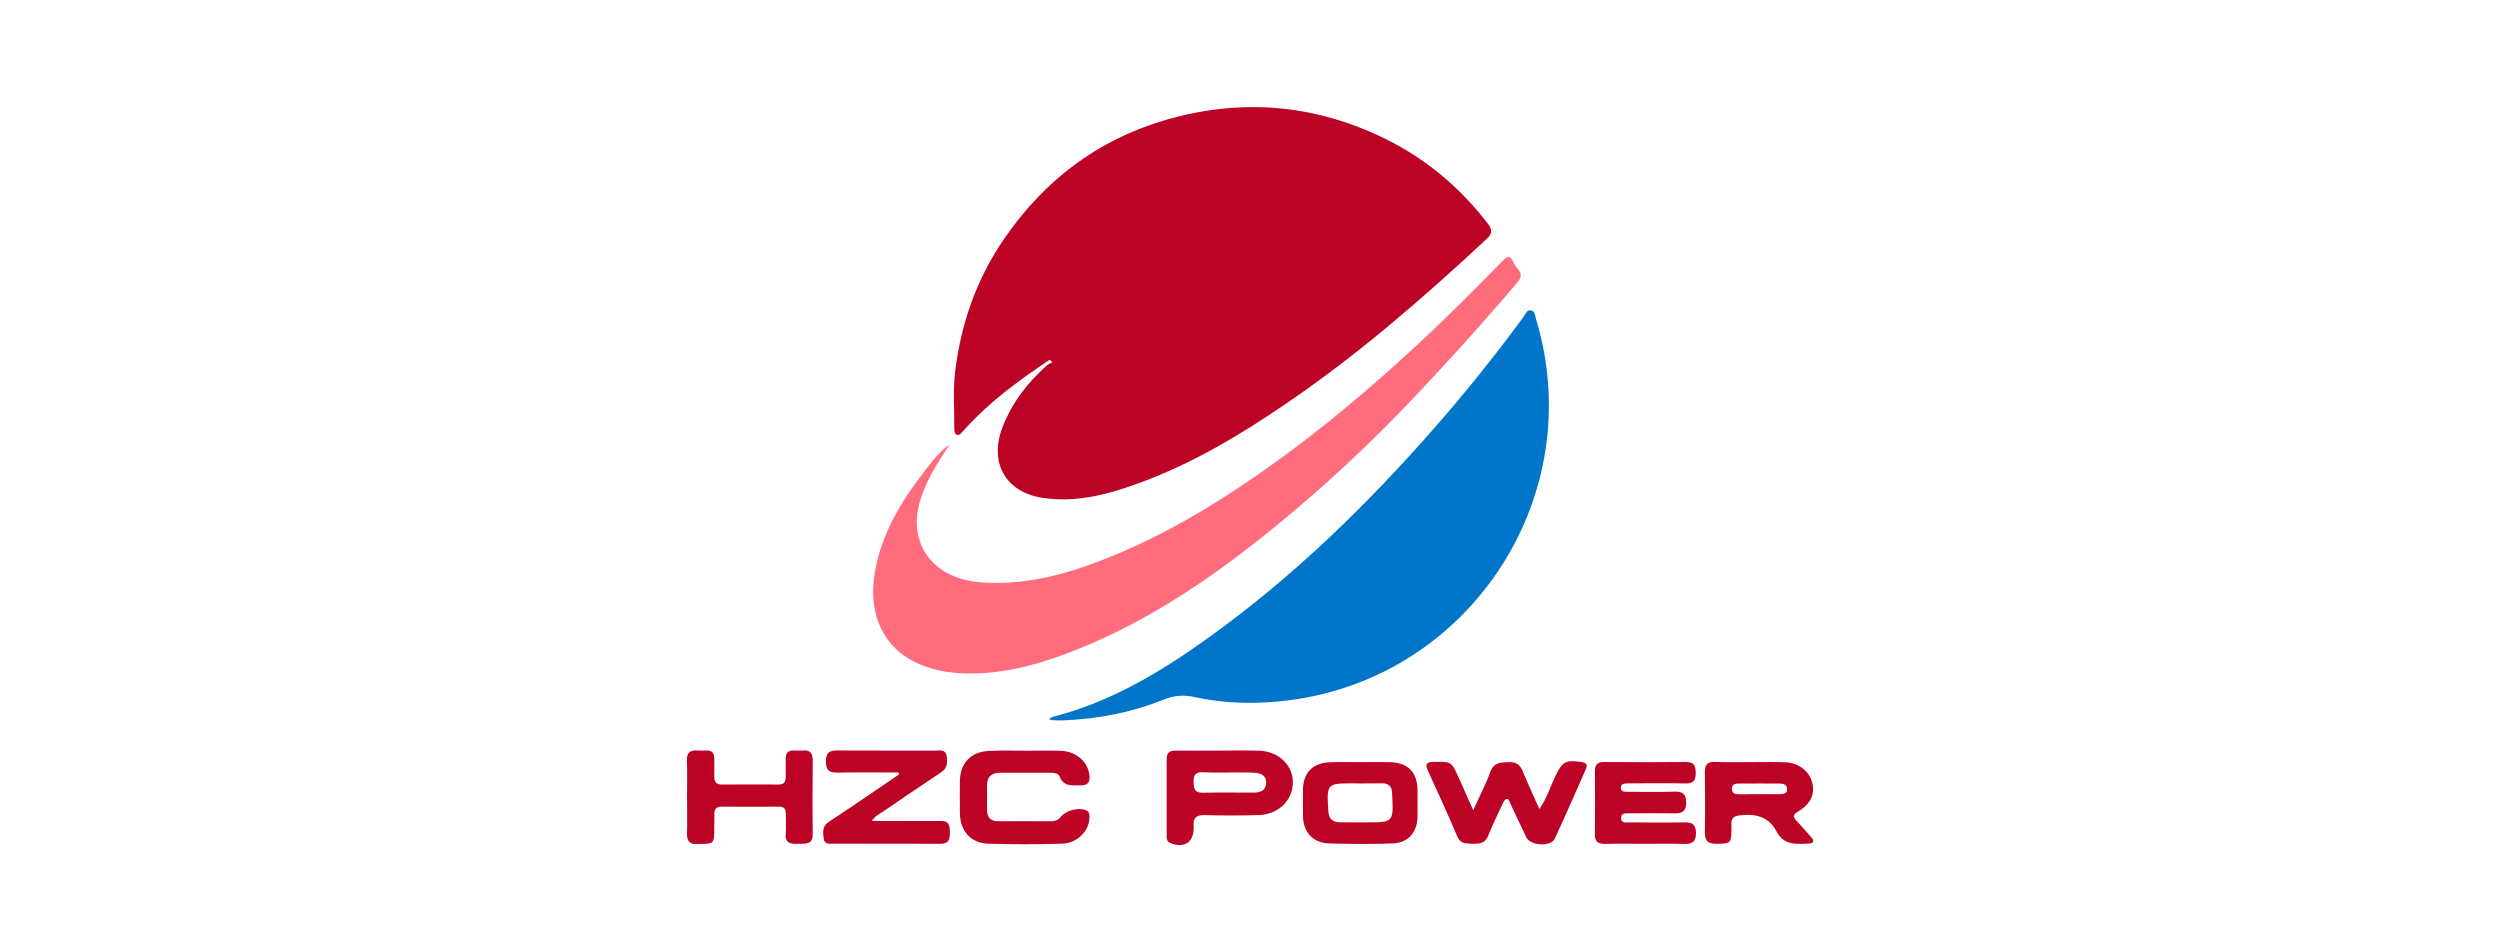
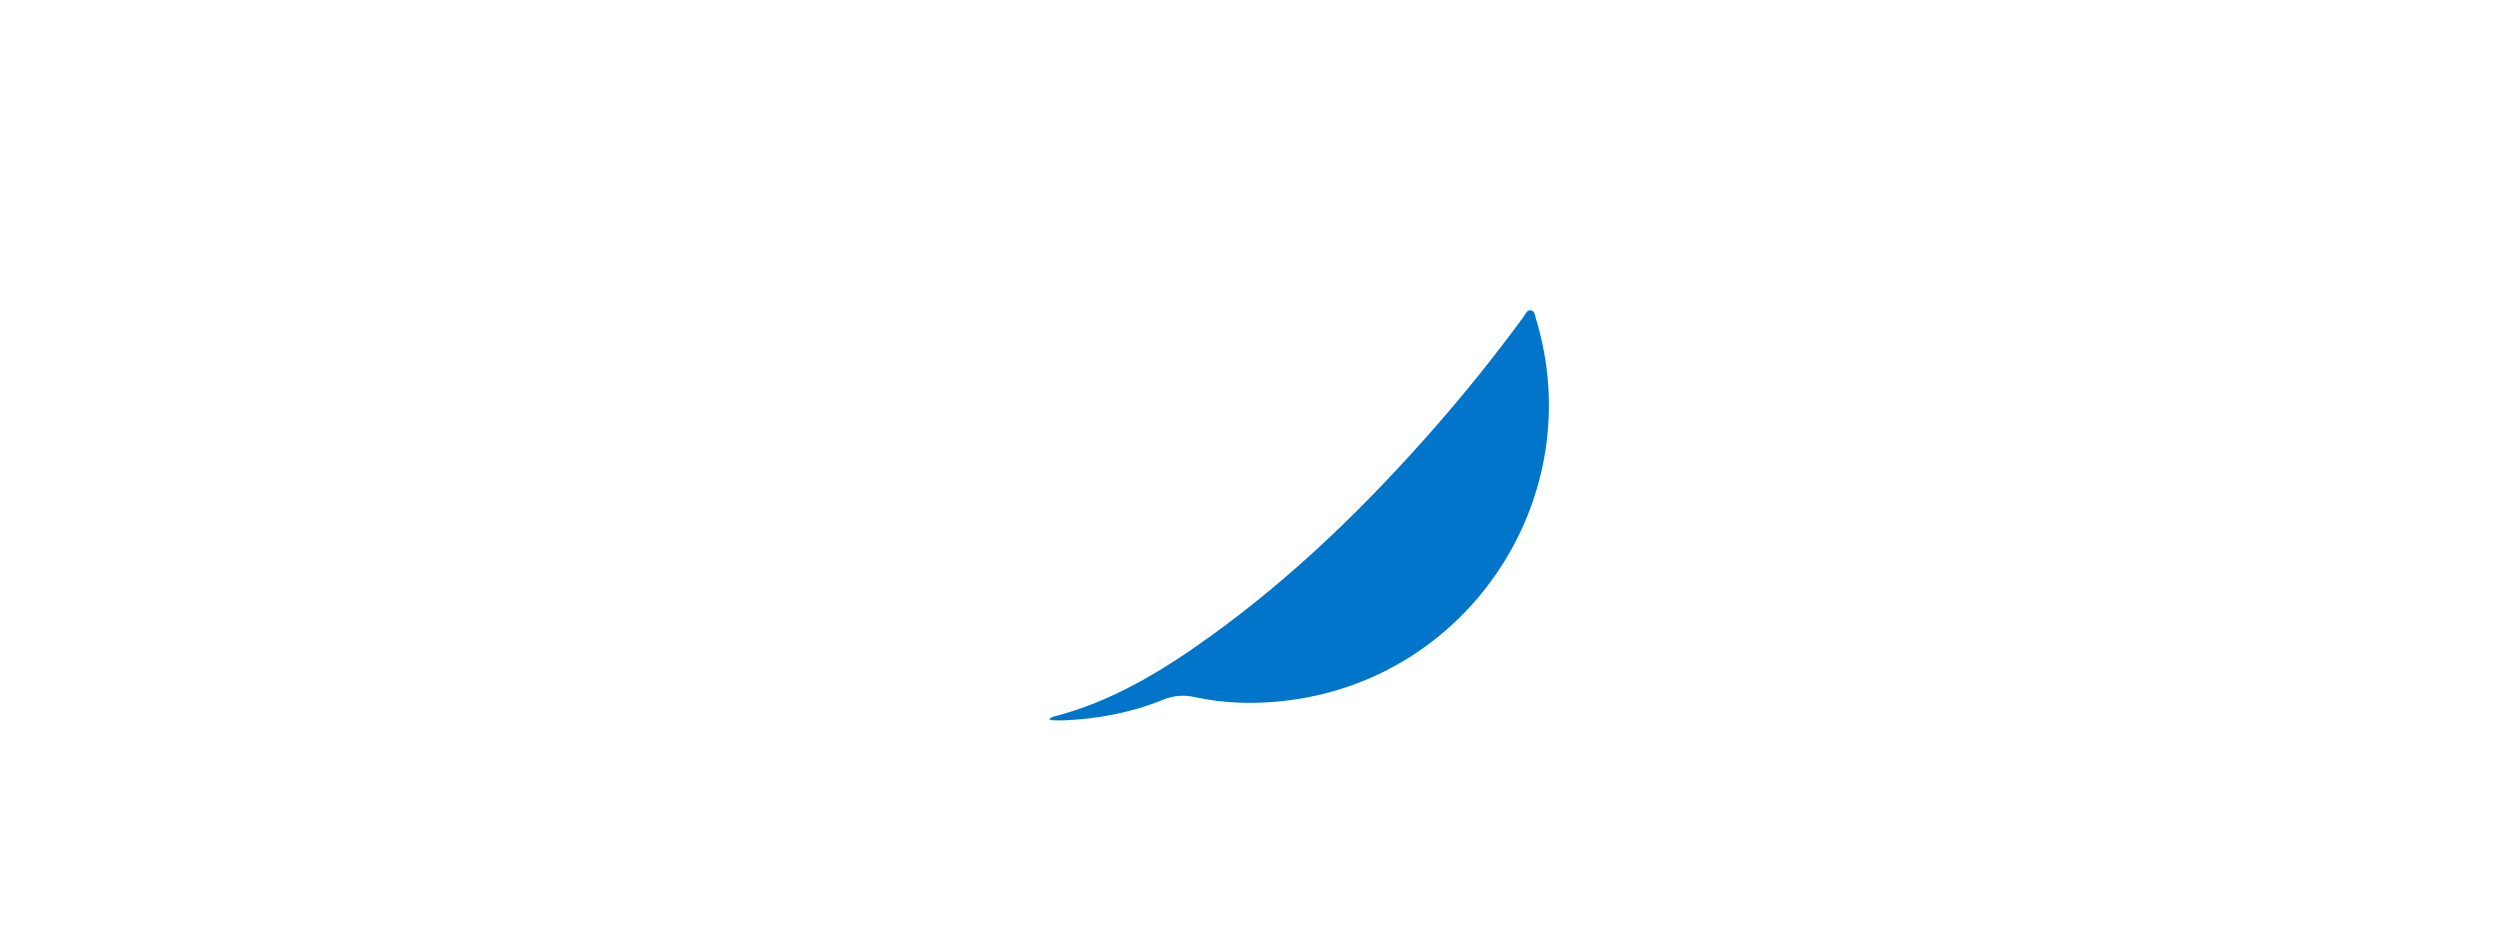
<svg xmlns="http://www.w3.org/2000/svg" xml:space="preserve" width="210" height="80" style="enable-background:new 0 0 210 80">
  <style>.st0{fill:#bc0325}</style>
  <g id="Layer_1">
    <g id="ysNsll_00000167355955688735848030000010762525668176651425_">
-       <path d="M88.17 30.22c-2.53 1.69-4.99 3.48-7.05 5.75-.09.1-.17.2-.27.29-.13.13-.26.33-.45.27-.24-.08-.24-.34-.24-.54.01-1.62-.12-3.24.08-4.85.5-4.04 1.83-7.79 4.15-11.14 3.31-4.81 7.73-8.19 13.35-9.87 6.37-1.9 12.58-1.42 18.56 1.5 3.46 1.69 6.34 4.11 8.69 7.17.38.5.37.83-.1 1.26-5.32 4.95-10.79 9.71-16.81 13.81-3.84 2.62-7.81 5.01-12.19 6.63-2.67.99-5.41 1.76-8.31 1.32-3.08-.46-4.5-2.93-3.4-5.85.79-2.1 2.12-3.83 3.8-5.31.12-.1.28-.15.43-.23-.09-.06-.16-.13-.24-.21z" class="st0" />
      <path d="M88.1 60.41c.22-.12.3-.19.39-.21 4.92-1.26 9.16-3.85 13.22-6.78 6.98-5.03 13.1-11 18.76-17.45 2.64-3.01 5.14-6.13 7.51-9.36.16-.22.27-.6.62-.54.34.06.34.44.42.71 4.48 14.73-5.36 30.01-20.63 32.03-2.7.36-5.4.32-8.06-.26-.92-.2-1.74-.13-2.61.22-2.68 1.09-5.48 1.62-8.36 1.74-.29.01-.58 0-.87-.01-.08.02-.15-.02-.39-.09z" style="fill:#0075c9" />
-       <path d="M79.77 37.34c-.75 1.14-1.49 2.27-2.03 3.52-.6 1.39-.97 2.82-.55 4.33.62 2.23 2.61 3.56 5.35 3.74 3.41.22 6.63-.58 9.77-1.78 5.04-1.91 9.63-4.66 14.02-7.75 4.51-3.18 8.72-6.73 12.77-10.48 2.45-2.27 4.8-4.65 7.14-7.02.39-.4.61-.44.86.08.1.21.23.42.39.6.39.42.3.76-.05 1.17-2.99 3.51-6.08 6.93-9.26 10.26a122.99 122.99 0 0 1-9.49 8.92c-5.8 4.88-11.92 9.28-19.11 11.97-2.8 1.05-5.67 1.78-8.69 1.66-1.44-.06-2.83-.33-4.14-1-2.79-1.43-3.65-4.25-3.35-6.82.41-3.5 2.12-6.4 4.23-9.11.64-.83 1.25-1.68 2.14-2.29z" style="fill:#ff6c7e" />
-       <path d="M123.75 68.06c.55-1.22 1.07-2.2 1.44-3.23.31-.84.92-.78 1.59-.81.65-.03.94.29 1.16.84.41 1 .87 1.98 1.37 3.1.62-.9.9-1.83 1.31-2.7.6-1.28.88-1.45 2.23-1.25.39.06.53.22.37.58-.87 1.96-1.72 3.93-2.63 5.87-.32.69-2.02.59-2.37-.11-.47-.95-.9-1.92-1.36-2.87-.07-.15-.1-.42-.34-.36-.11.03-.21.22-.28.35-.42.91-.87 1.82-1.24 2.75-.26.64-.74.67-1.29.65-.53-.02-1.02.06-1.3-.61-.78-1.85-1.62-3.68-2.46-5.51-.25-.55-.15-.75.48-.75 1.49-.02 1.49-.04 2.11 1.34.38.84.75 1.68 1.21 2.72zM75.48 64.89c-1.71 0-3.42-.03-5.13.01-.74.02-.99-.26-.97-.97.01-.63.23-.9.89-.89 2.76.02 5.51 0 8.27.01.37 0 .86-.14.97.43.1.54.09 1.04-.46 1.4-1.64 1.08-3.25 2.19-4.87 3.29-.3.2-.65.35-.95.79h2.51c1.09 0 2.17.02 3.26 0 .73-.02.79.4.79.97 0 .59-.1.96-.81.95-2.97-.02-5.94 0-8.9-.01-.35 0-.82.1-.89-.43-.07-.52-.13-1.05.44-1.41 1.2-.78 2.38-1.59 3.56-2.39.78-.53 1.56-1.06 2.33-1.59-.01-.05-.02-.11-.04-.16zM86.11 63.06c1.01 0 2.01-.03 3.02.01 1.28.05 2.26.93 2.38 2.04.06.55-.09.87-.71.86-.69-.02-1.43.17-1.79-.74-.11-.3-.52-.32-.85-.32h-4.13c-.74 0-1.14.34-1.12 1.12.01.66.01 1.32 0 1.99 0 .61.28.96.9.96 1.51.01 3.02 0 4.53 0 .3 0 .56-.11.76-.36.44-.54 1.45-.81 2.08-.58.37.13.34.43.33.72-.07 1.1-1.05 2.08-2.31 2.11-2.06.06-4.13.07-6.2 0-1.46-.05-2.35-1.08-2.37-2.56-.01-.9-.01-1.8 0-2.7.02-1.52.94-2.48 2.47-2.53 1-.06 2.01-.03 3.01-.02 0-.01 0 0 0 0zM102.29 63.05c1.16 0 2.33-.03 3.49.01 1.49.05 2.64 1.04 2.8 2.33.19 1.65-1.06 3.03-2.87 3.08-1.51.04-3.02.04-4.53 0-.69-.02-.99.24-.91.92.01.05 0 .11 0 .16-.01 1.21-.8 1.73-1.94 1.27-.31-.11-.33-.36-.33-.63v-6.43c0-.5.22-.72.72-.71 1.18.01 2.38 0 3.57 0zm.82 1.84c-.69-.01-1.38.02-2.06-.02-.59-.03-.8.2-.79.79.02.53.05.94.75.93 1.43-.03 2.86-.01 4.29-.01.56 0 1.04-.18 1.06-.81.02-.65-.49-.84-1.02-.86-.75-.04-1.49-.02-2.23-.02zM138.18 70.88c-1.11 0-2.23-.02-3.34.01-.59.01-.88-.17-.87-.82.02-1.75.02-3.5 0-5.25-.01-.56.2-.82.79-.81 2.28.02 4.56.02 6.84 0 .71-.01.84.33.84.93 0 .58-.17.88-.82.87-1.46-.03-2.92-.01-4.37-.01-.21 0-.42 0-.64.01-.22.01-.45.05-.46.33-.02.34.23.37.49.37 1.33 0 2.65.03 3.98-.01.69-.02 1.02.16 1.02.92 0 .79-.4.92-1.05.9-1.25-.02-2.49-.01-3.74 0-.28 0-.66-.05-.68.36-.03.5.41.4.7.4 1.54.01 3.08.03 4.61 0 .65-.01.97.14.98.88.01.77-.33.95-1.01.93-1.1-.03-2.19-.01-3.27-.01zM57.71 66.93c0-1.01.03-2.02-.01-3.02-.03-.67.25-.92.89-.87.24.02.48.01.72 0 .47-.02.69.2.69.66 0 .5.01 1.01 0 1.51-.01.45.15.7.64.69 1.59-.01 3.18-.01 4.77 0 .45 0 .6-.23.59-.65-.01-.5.01-1.01 0-1.51-.01-.51.22-.73.72-.7.24.01.48.02.72 0 .64-.06.83.26.83.85-.02 2.04-.03 4.08 0 6.13.02.98-.63.84-1.24.86-.63.03-1.11-.06-1.03-.88.05-.55 0-1.11.01-1.67 0-.4-.18-.58-.58-.57-1.62.01-3.24.01-4.85 0-.41 0-.58.2-.57.59 0 .48 0 .95-.01 1.43-.01 1.05-.07 1.1-1.14 1.11-.08 0-.16-.01-.24 0-.69.07-.94-.23-.91-.93.03-1.01 0-2.02 0-3.03zM146.99 64.02c.98 0 1.96-.03 2.94.01 1.16.04 2.05.73 2.3 1.73.24.95-.15 1.8-1.21 2.42-.44.26-.4.46-.1.78.42.44.81.91 1.22 1.36.3.33.21.52-.22.54-1.04.05-2.08.15-2.69-1.01-.65-1.26-1.76-1.52-3.08-1.36-.5.06-.73.22-.71.72.01.16 0 .32 0 .48-.01 1.14-.07 1.17-1.23 1.19-.7.01-1.01-.21-1-.95.03-1.7.02-3.39 0-5.09-.01-.61.22-.86.84-.84.98.04 1.96.02 2.94.02zm.77 2.69c.58 0 1.16.01 1.75 0 .3 0 .62-.04.61-.44-.01-.33-.27-.44-.55-.45-1.19-.01-2.38-.01-3.57 0-.29 0-.53.11-.52.46 0 .35.25.43.54.44.57-.01 1.15-.01 1.74-.01zM114.27 64.02c.82 0 1.64-.02 2.46 0 1.55.04 2.33.84 2.34 2.38 0 .74.01 1.48 0 2.22-.02 1.3-.8 2.19-2.09 2.23-1.77.06-3.55.05-5.32 0-1.37-.04-2.19-.95-2.21-2.3-.01-.74-.01-1.48 0-2.22.02-1.43.83-2.26 2.28-2.3.85-.03 1.7-.01 2.54-.01zm.05 1.79c-.18-.01-.37-.01-.55-.01-2.34 0-2.33 0-2.19 2.34.04.63.35.92.93.93.74.02 1.48.01 2.22.01 2.33 0 2.33 0 2.21-2.33 0-.05 0-.11-.01-.16-.01-.51-.28-.78-.79-.79-.6.01-1.21.01-1.82.01z" class="st0" />
    </g>
  </g>
</svg>